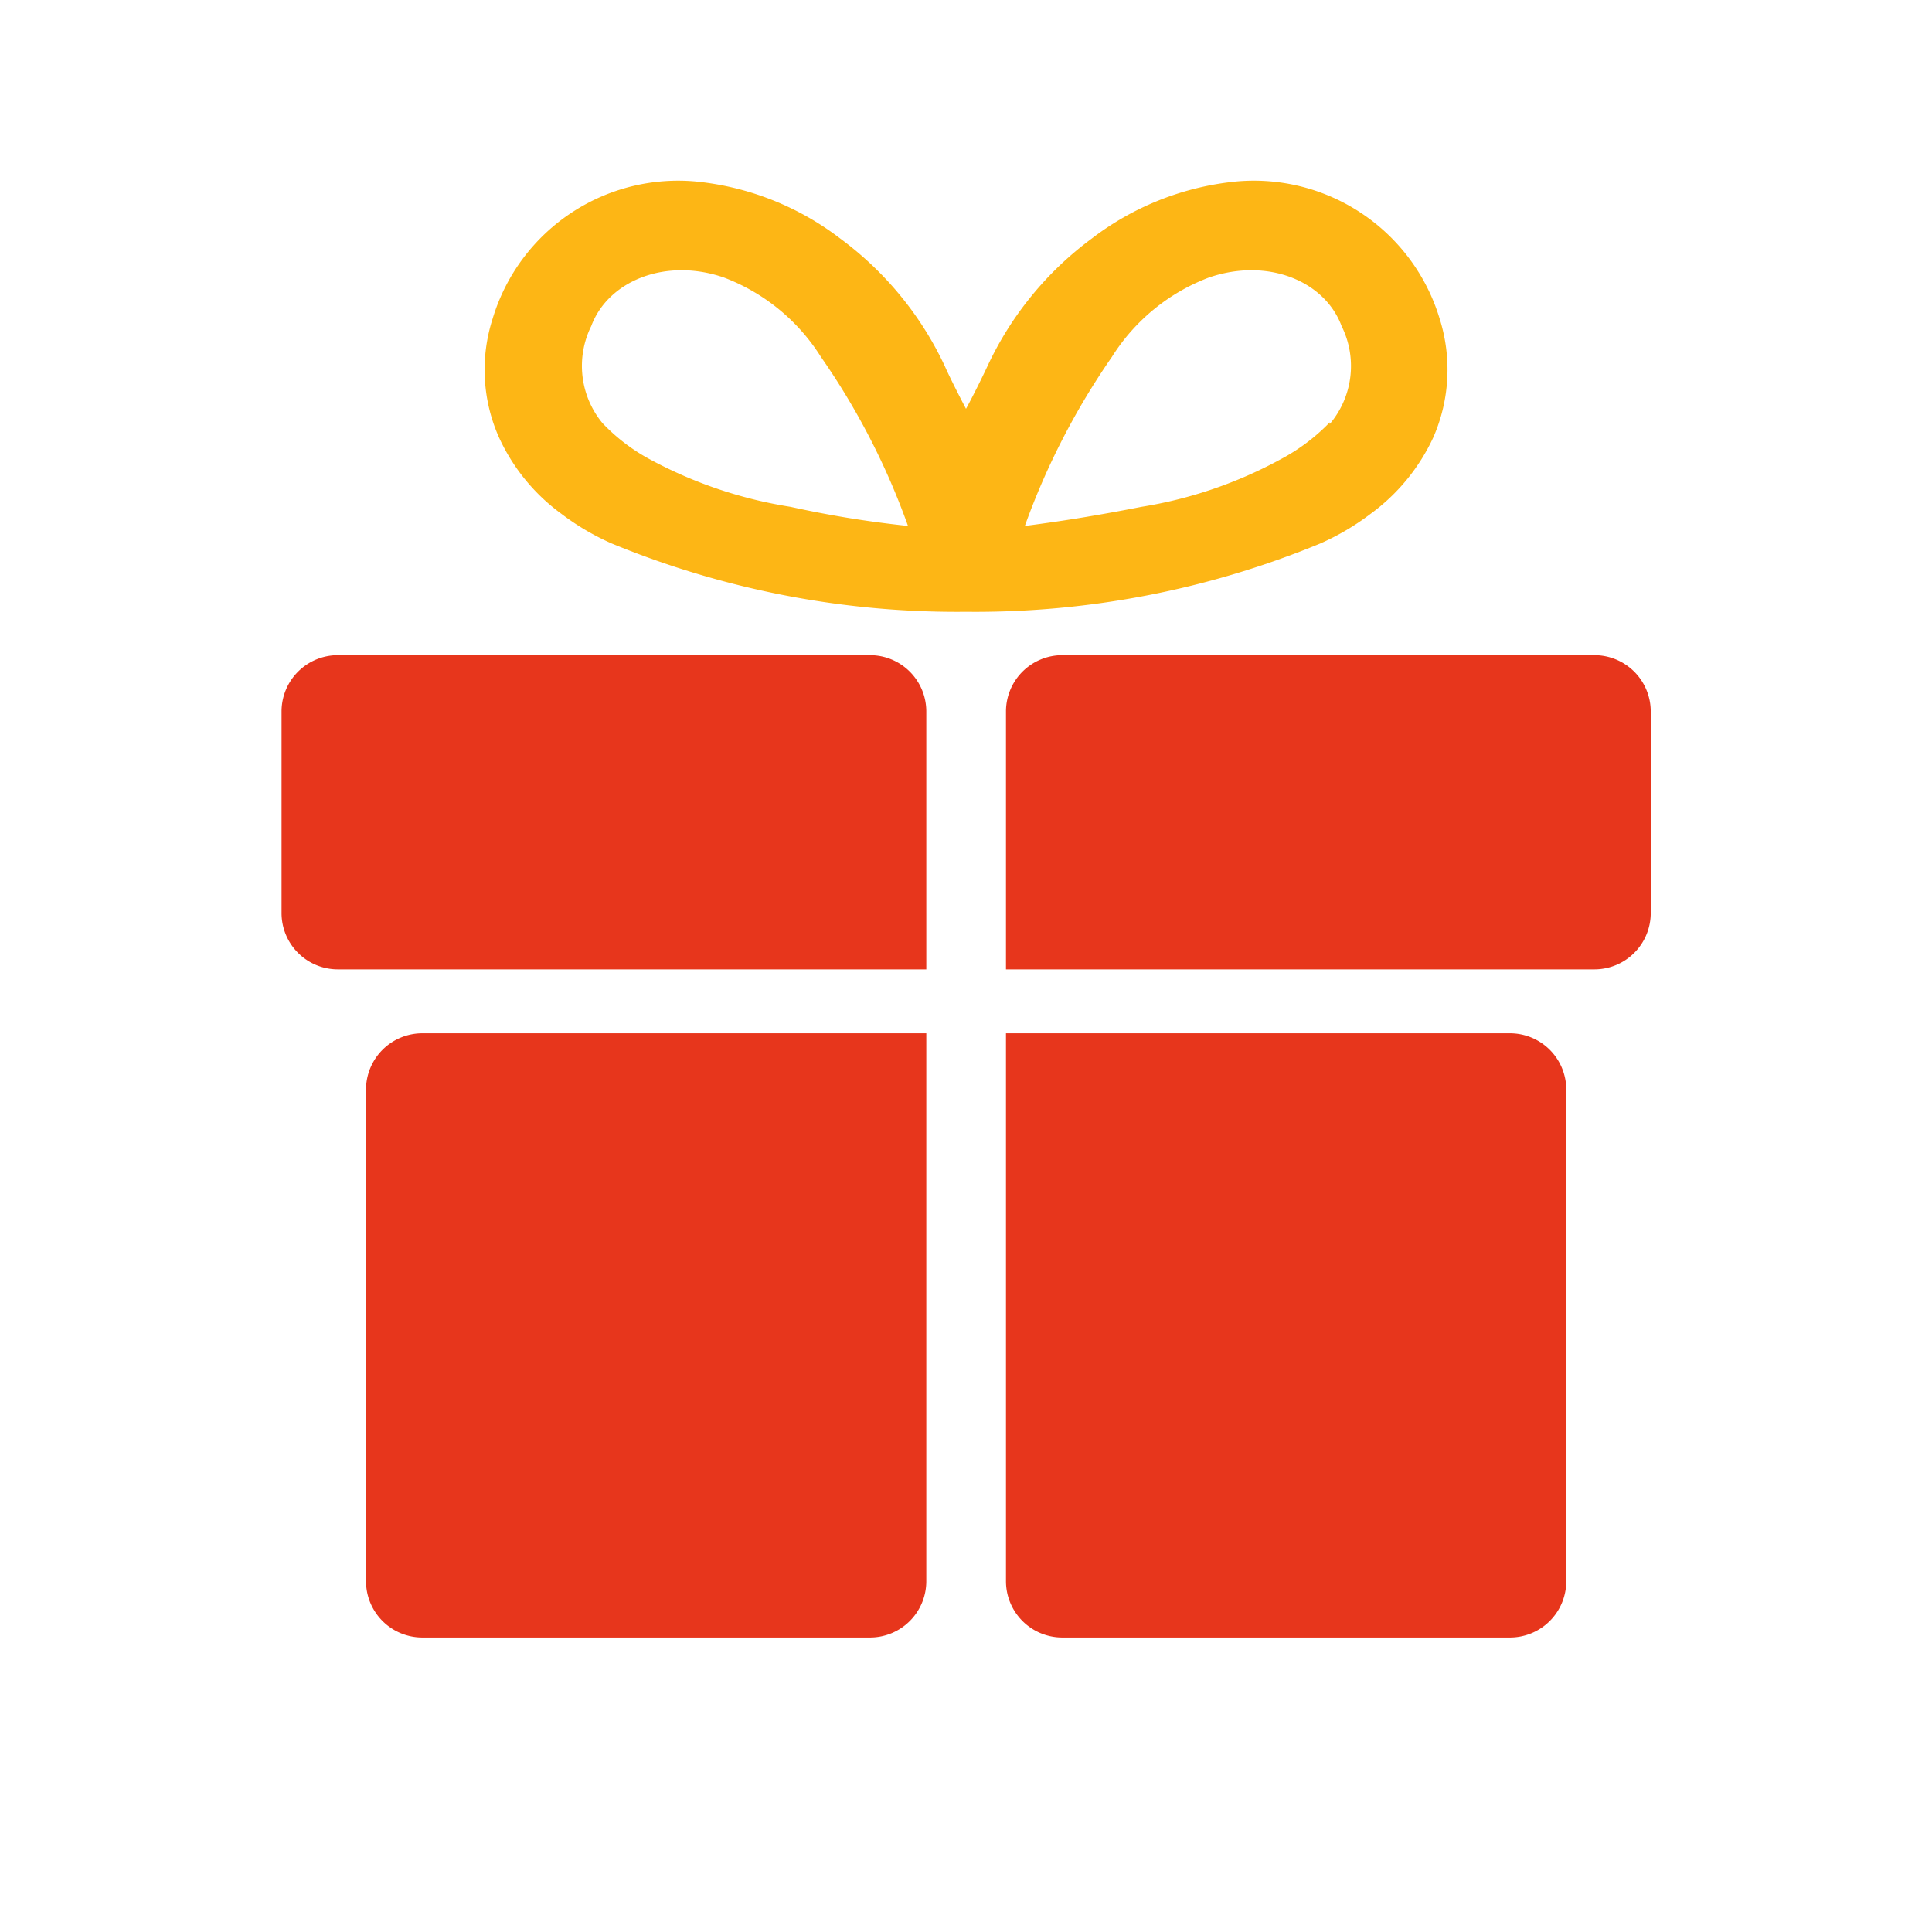
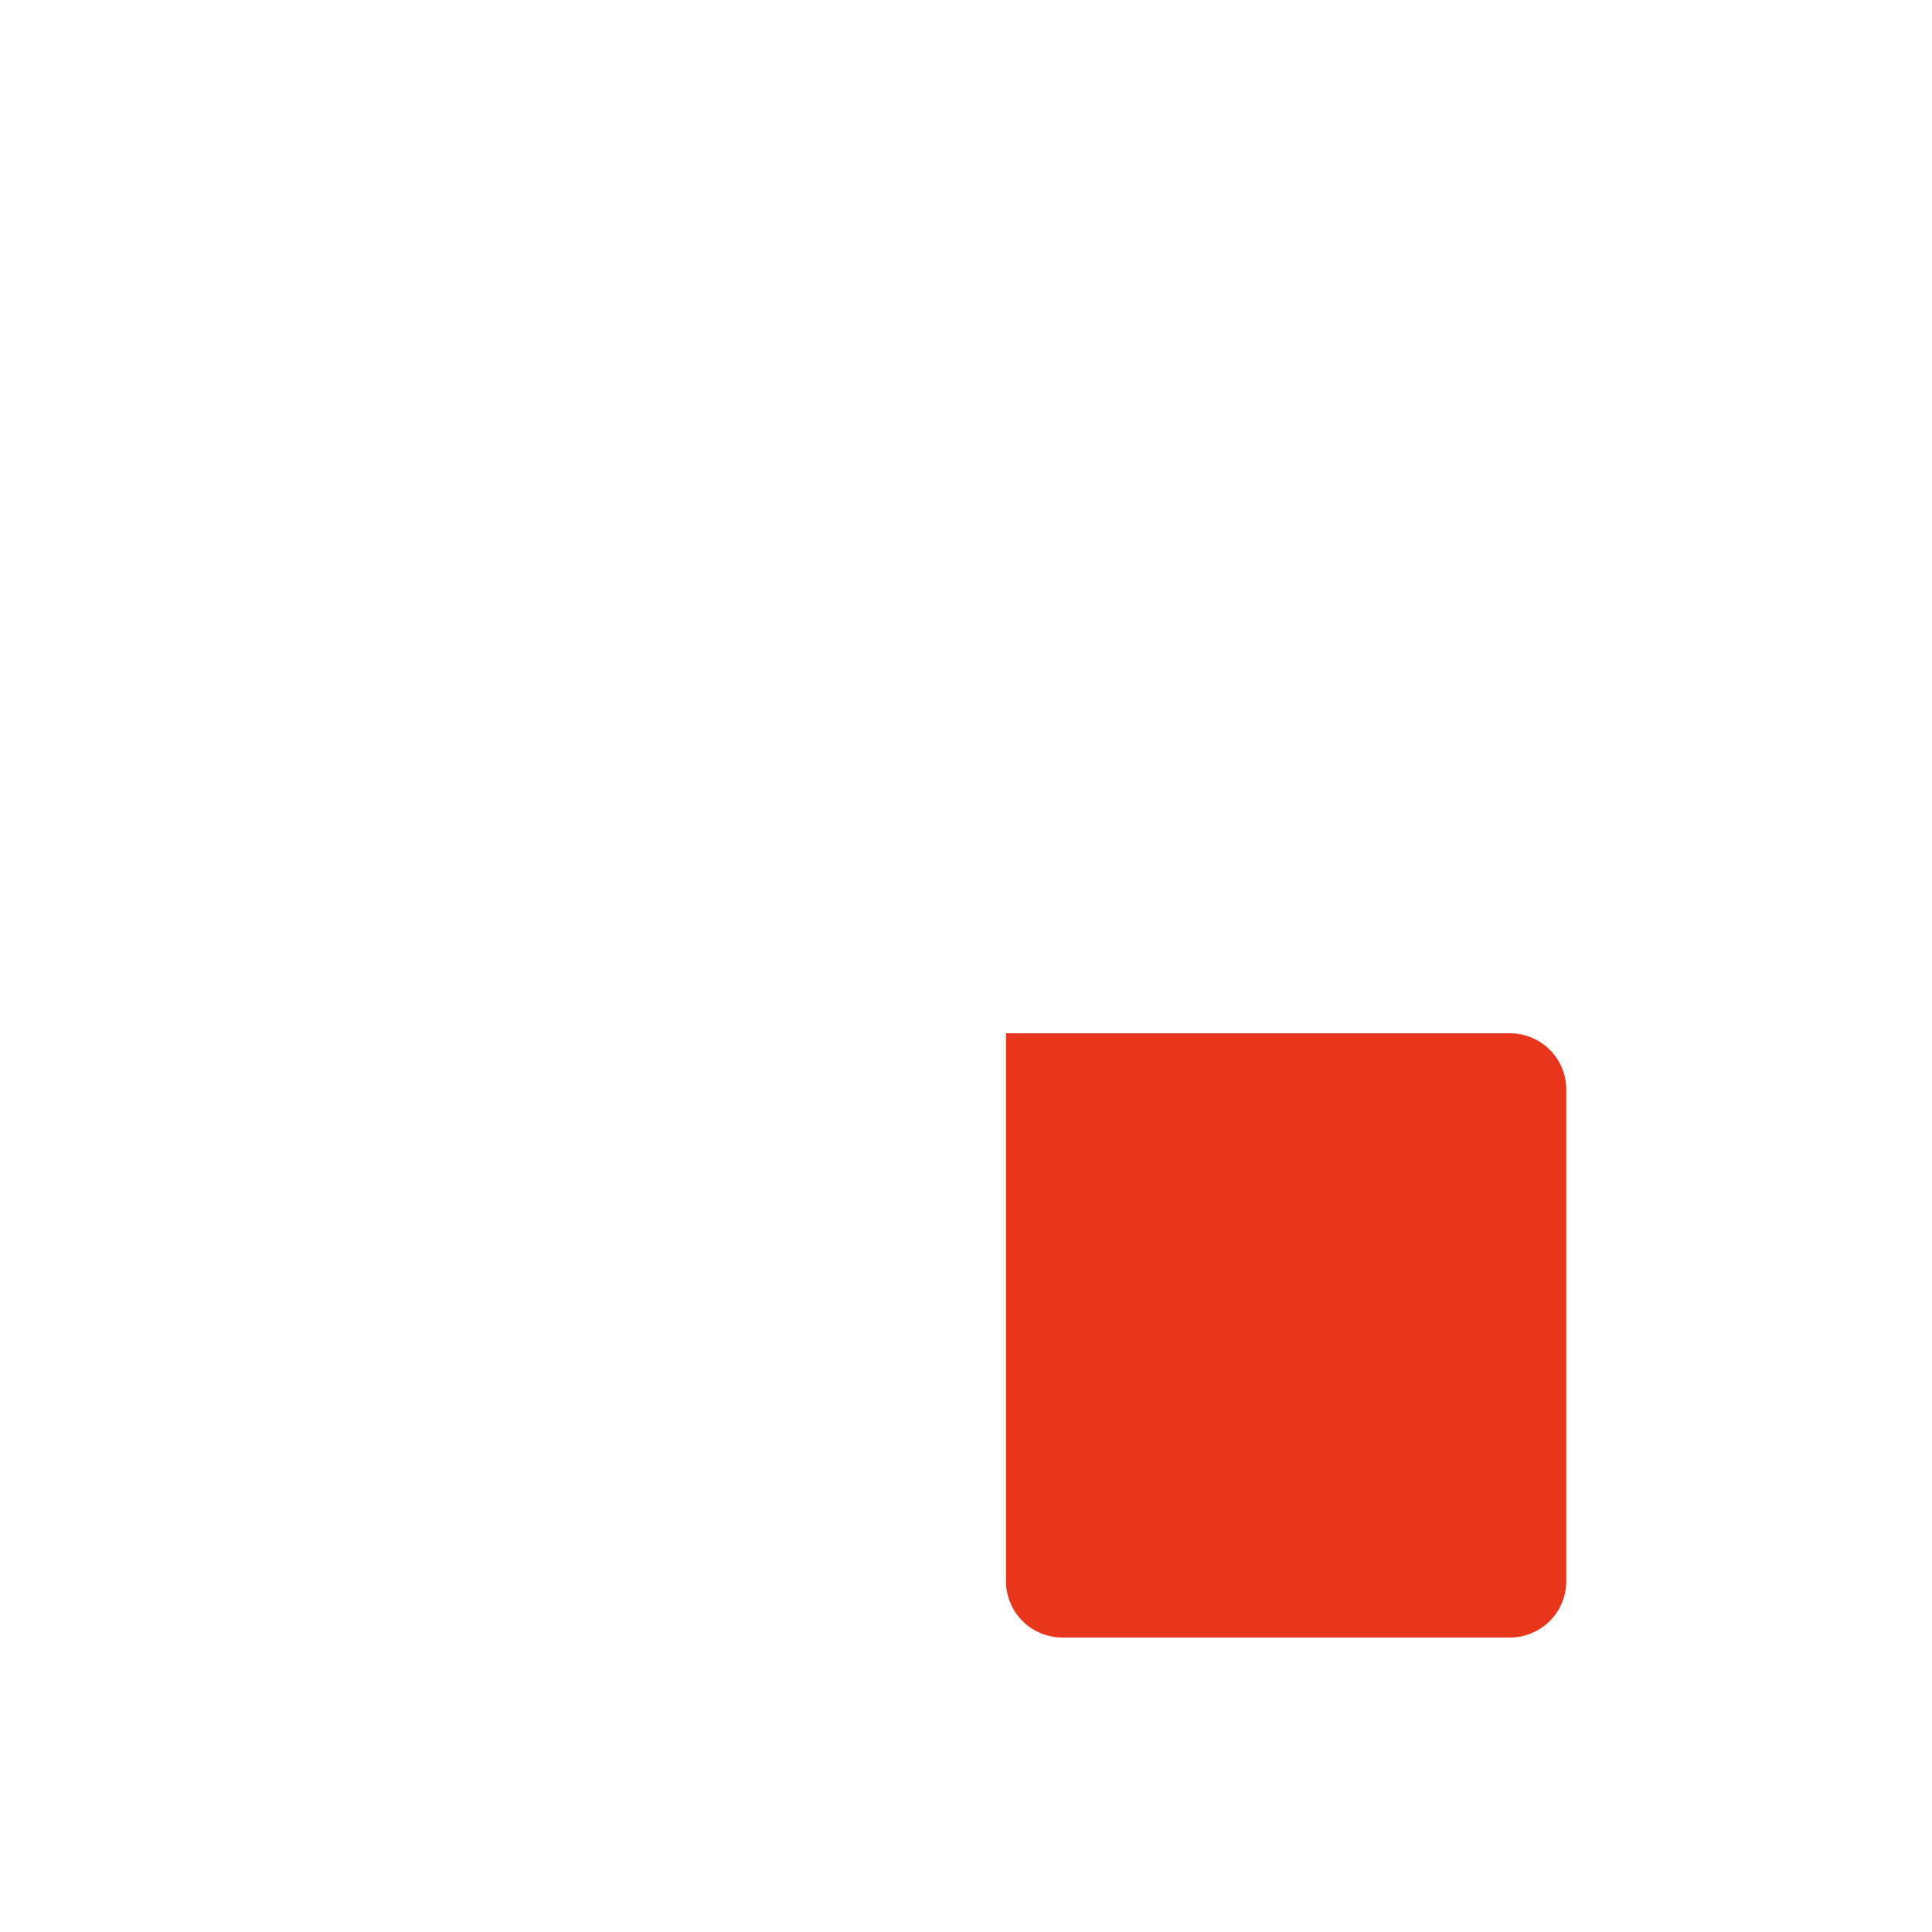
<svg xmlns="http://www.w3.org/2000/svg" id="Layer_1" data-name="Layer 1" viewBox="0 0 68.62 68.62">
  <defs>
    <style>.cls-1{fill:#fdb615;}.cls-2{fill:#e7361c;}</style>
  </defs>
  <g id="Gruppe_229" data-name="Gruppe 229">
    <g id="Gruppe_228" data-name="Gruppe 228">
-       <path id="Pfad_293" data-name="Pfad 293" class="cls-1" d="M51.13,11.31a6.89,6.89,0,0,0-7.44-4.84,10.05,10.05,0,0,0-4.91,2,11.87,11.87,0,0,0-3.71,4.54c-.2.43-.57,1.17-.76,1.51-.18-.34-.56-1.08-.75-1.51a11.89,11.89,0,0,0-3.72-4.54,10.05,10.05,0,0,0-4.91-2,6.88,6.88,0,0,0-7.43,4.84,5.91,5.91,0,0,0,.22,4.22,6.91,6.91,0,0,0,2.22,2.72,8.86,8.86,0,0,0,1.78,1.05,32.16,32.16,0,0,0,12.51,2.43h.16A32.12,32.12,0,0,0,46.9,19.3a8.86,8.86,0,0,0,1.78-1.05,7,7,0,0,0,2.23-2.72A6,6,0,0,0,51.13,11.31ZM28.07,18a15.59,15.59,0,0,1-4.94-1.66,6.7,6.7,0,0,1-1.73-1.31A3.19,3.19,0,0,1,21,11.58c.6-1.61,2.65-2.44,4.72-1.72a7,7,0,0,1,3.44,2.82,25.46,25.46,0,0,1,3.09,6C30.67,18.51,29.4,18.29,28.07,18Zm19.16-3a6.92,6.92,0,0,1-1.74,1.31A15.42,15.42,0,0,1,40.55,18c-1.33.26-2.6.48-4.15.68a25.84,25.84,0,0,1,3.09-6,7,7,0,0,1,3.44-2.82c2.08-.72,4.12.11,4.72,1.72A3.19,3.19,0,0,1,47.23,15.06Z" />
-       <path id="Pfad_294" data-name="Pfad 294" class="cls-2" d="M30.89,23.27H12a2,2,0,0,0-2,2v7.16a2,2,0,0,0,2,2h20.9V25.27A2,2,0,0,0,30.89,23.27Z" />
-       <path id="Pfad_295" data-name="Pfad 295" class="cls-2" d="M56.63,23.27H37.73a2,2,0,0,0-2,2v9.16h20.9a2,2,0,0,0,2-2V25.27A2,2,0,0,0,56.63,23.27Z" />
      <g id="Gruppe_227" data-name="Gruppe 227">
        <path id="Pfad_296" data-name="Pfad 296" class="cls-2" d="M53.63,36.7H35.73V56.16a2,2,0,0,0,2,2h15.9a2,2,0,0,0,2-2V38.7A2,2,0,0,0,53.63,36.7Z" />
-         <path id="Pfad_297" data-name="Pfad 297" class="cls-2" d="M18.85,36.7H15a2,2,0,0,0-2,2V56.16a2,2,0,0,0,2,2h15.9a2,2,0,0,0,2-2V36.7Z" />
      </g>
    </g>
  </g>
</svg>